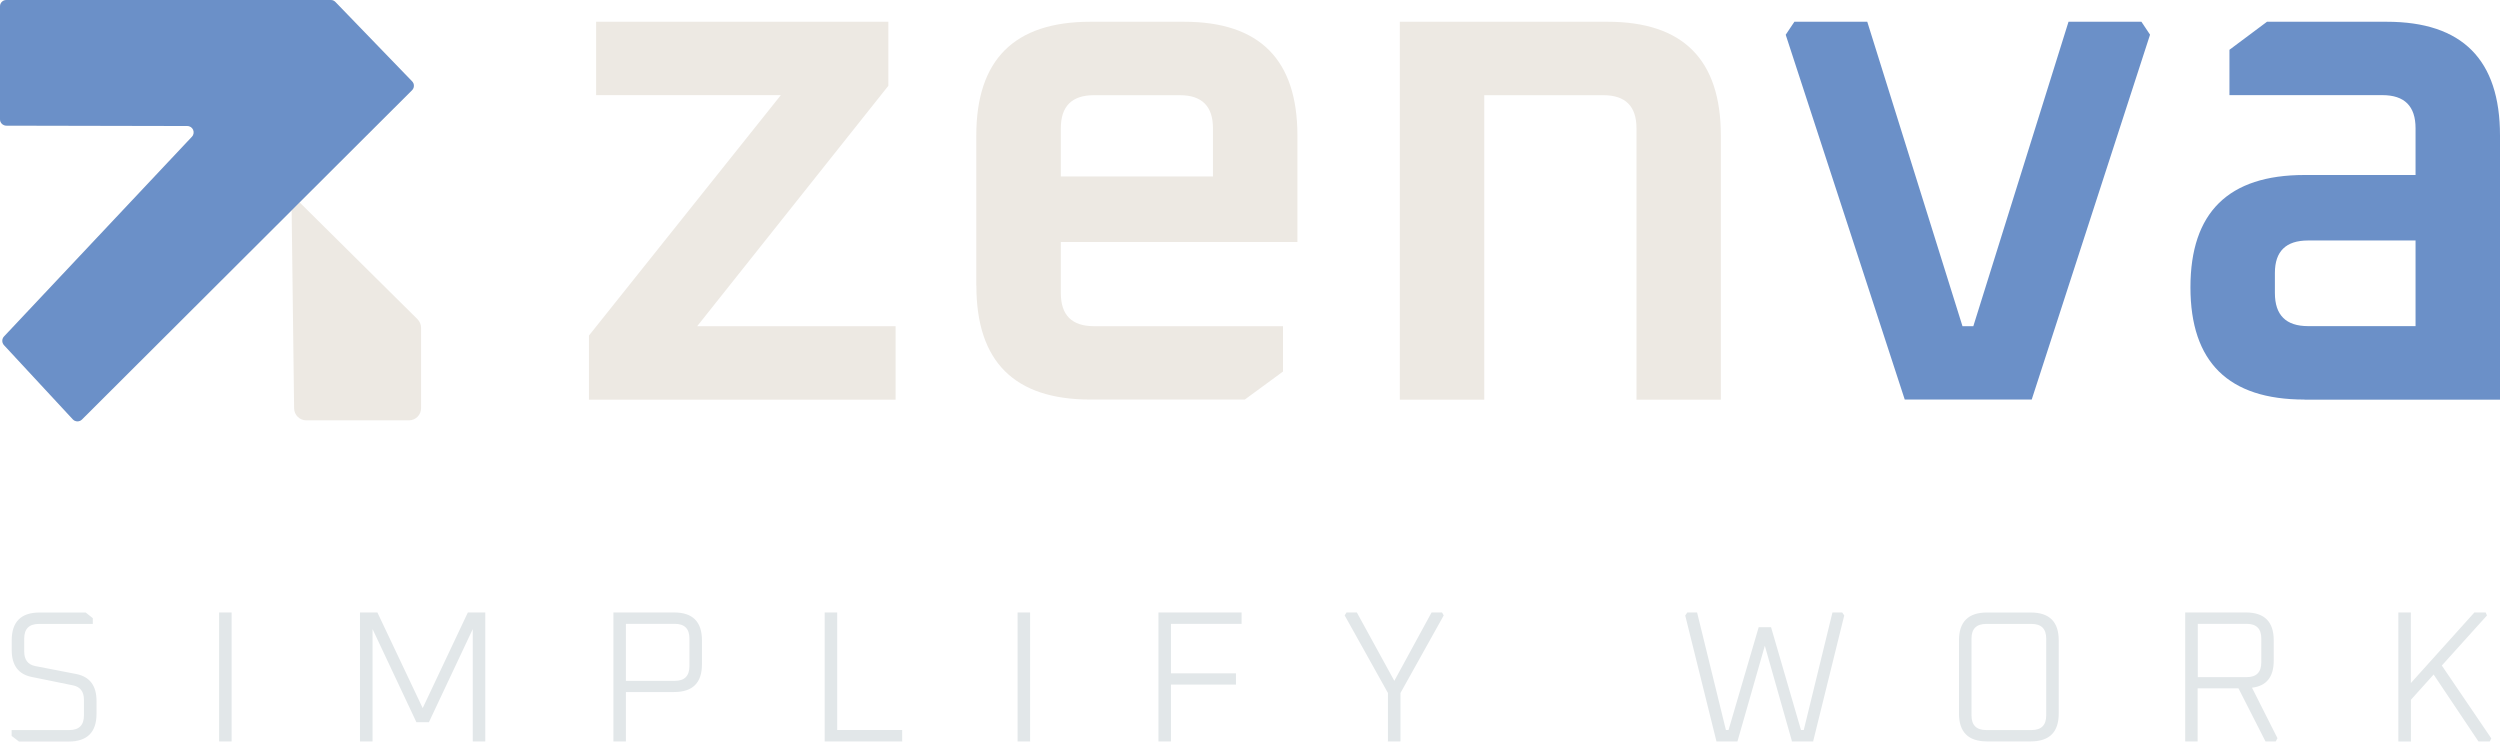
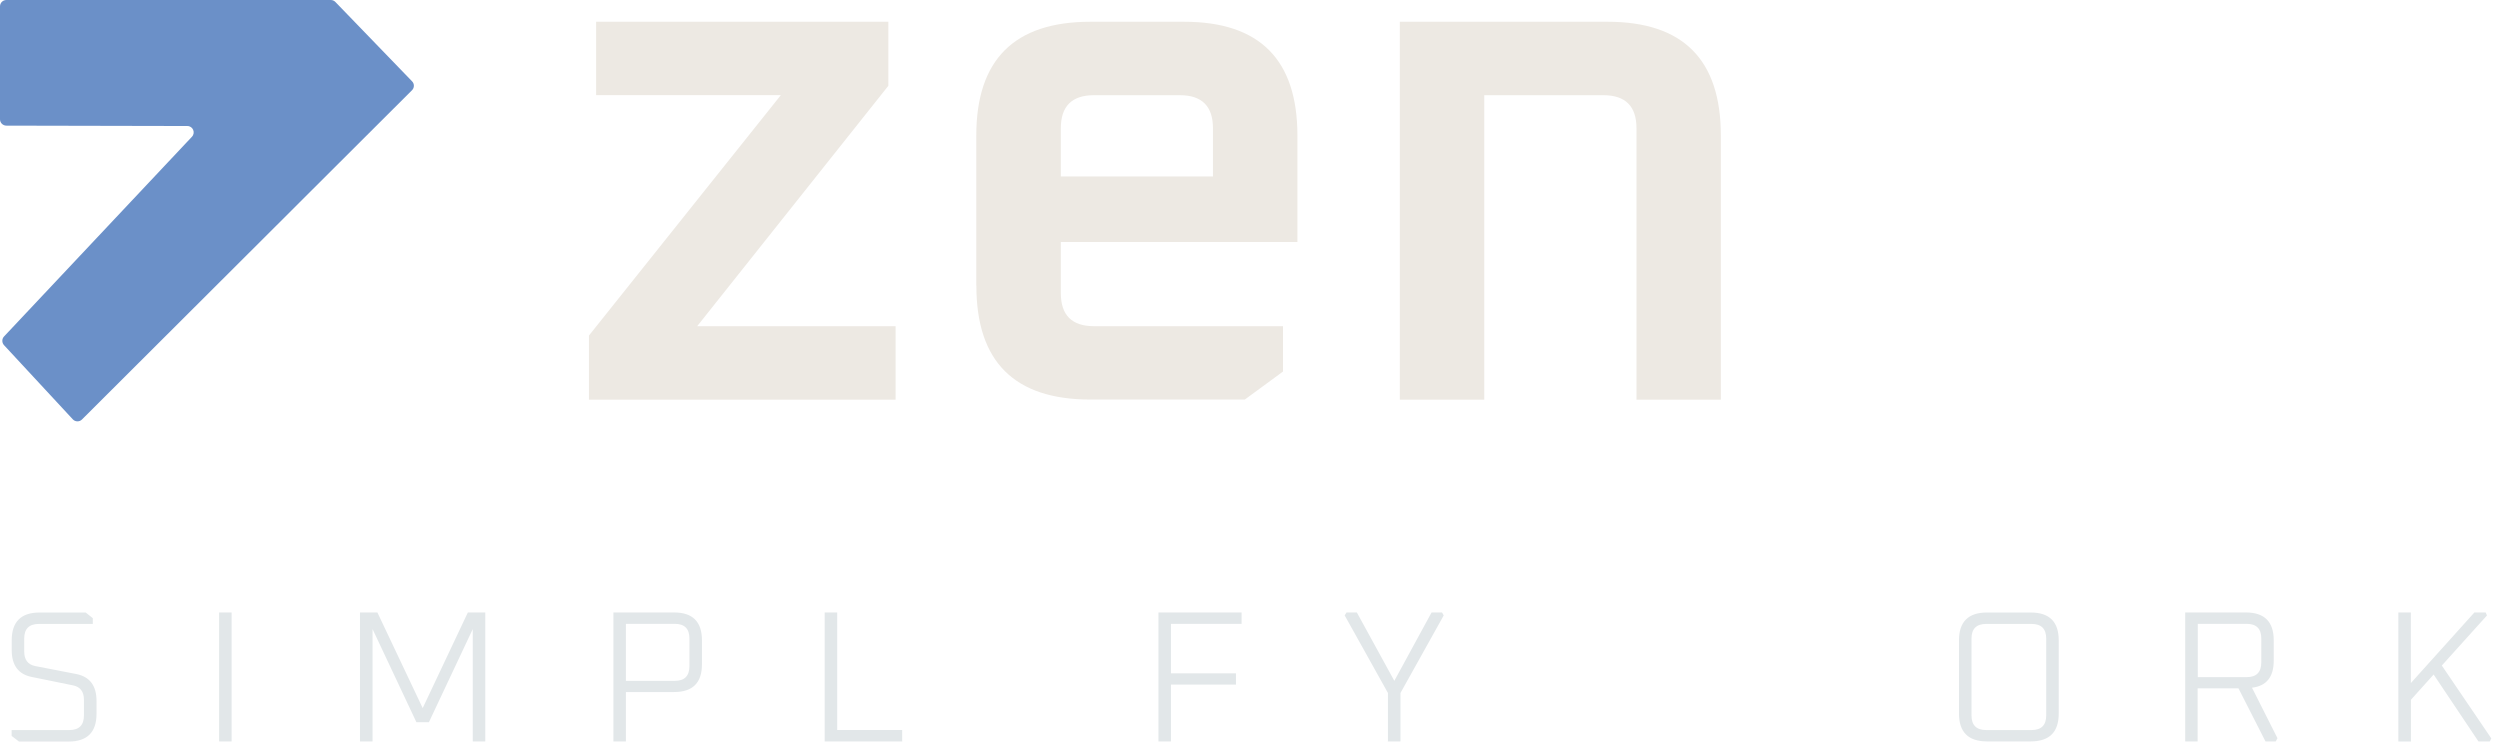
<svg xmlns="http://www.w3.org/2000/svg" width="118" height="35" viewBox="0 0 118 35" fill="none">
-   <path d="M19.706 15.066L14.141 9.552L19.447 4.259C19.564 4.142 19.564 3.956 19.45 3.839L15.83 0.093C15.775 0.034 15.696 0 15.613 0H0.301C0.135 0 0 0.134 0 0.3V5.631C0 5.796 0.135 5.93 0.301 5.93L8.843 5.948C9.105 5.948 9.24 6.261 9.06 6.454L0.19 15.882C0.083 15.996 0.083 16.175 0.19 16.292L3.437 19.793C3.554 19.917 3.748 19.921 3.869 19.8L13.765 9.928L13.882 19.273C13.886 19.59 14.145 19.841 14.459 19.841H19.298C19.619 19.841 19.875 19.583 19.875 19.266V15.476C19.875 15.32 19.813 15.176 19.706 15.066Z" fill="#EDE9E3" />
  <path d="M14.141 9.552L19.447 4.259C19.564 4.142 19.564 3.956 19.45 3.839L15.83 0.093C15.775 0.034 15.696 0 15.613 0H0.301C0.135 0 0 0.134 0 0.3V5.631C0 5.796 0.135 5.93 0.301 5.93L8.843 5.948C9.105 5.948 9.24 6.261 9.06 6.454L0.19 15.882C0.083 15.996 0.083 16.175 0.19 16.292L3.437 19.793C3.554 19.917 3.748 19.921 3.869 19.8L13.765 9.928" fill="#6B90C8" />
  <path d="M27.799 18.859V15.837L36.856 4.49H28.137V1.027H41.93V4.049L32.907 15.396H42.272V18.863H27.799V18.859Z" fill="#EDE9E3" />
  <path d="M46.081 13.494V6.396C46.081 2.819 47.874 1.027 51.463 1.027H55.891C59.456 1.027 61.238 2.815 61.238 6.396V11.423H50.071V13.835C50.071 14.876 50.593 15.396 51.636 15.396H60.558V17.536L58.755 18.859H51.467C47.878 18.859 46.085 17.071 46.085 13.491L46.081 13.494ZM50.068 8.329H57.252V6.054C57.252 5.014 56.731 4.493 55.688 4.493H51.636C50.593 4.493 50.071 5.014 50.071 6.054V8.329H50.068Z" fill="#EDE9E3" />
  <path d="M66.071 18.859V1.027H75.877C79.442 1.027 81.224 2.815 81.224 6.396V18.863H77.242V6.054C77.242 5.014 76.72 4.493 75.677 4.493H70.057V18.863H66.074L66.071 18.859Z" fill="#EDE9E3" />
-   <path d="M84.288 1.637L84.695 1.027H88.135L92.629 15.396H93.141L97.634 1.027H101.075L101.482 1.637L95.897 18.859H89.904L84.284 1.637H84.288Z" fill="#6B90C8" />
-   <path d="M108.771 18.859C105.182 18.859 103.389 17.092 103.389 13.56C103.389 10.027 105.182 8.26 108.771 8.26H114.014V6.051C114.014 5.01 113.492 4.49 112.449 4.49H105.23V2.35L107.002 1.027H112.653C116.218 1.027 118 2.815 118 6.396V18.863H108.771V18.859ZM107.375 13.832C107.375 14.873 107.897 15.393 108.94 15.393H114.014V11.351H108.94C107.897 11.351 107.375 11.861 107.375 12.881V13.832Z" fill="#6B90C8" />
  <path d="M0.549 34.731V34.459H3.271C3.731 34.459 3.962 34.228 3.962 33.77V33.029C3.962 32.647 3.789 32.419 3.451 32.35L1.506 31.954C0.871 31.83 0.553 31.406 0.553 30.682V30.224C0.553 29.349 0.991 28.911 1.869 28.911H4.045L4.38 29.177V29.449H1.841C1.375 29.449 1.143 29.68 1.143 30.138V30.748C1.143 31.137 1.313 31.365 1.655 31.437L3.61 31.816C4.242 31.947 4.556 32.367 4.556 33.088V33.687C4.556 34.562 4.117 35 3.24 35H0.895L0.549 34.735V34.731Z" fill="#E2E7E9" />
  <path d="M10.342 34.993V28.908H10.932V34.993H10.342Z" fill="#E2E7E9" />
  <path d="M16.991 34.993V28.908H17.813L19.951 33.422L22.083 28.908H22.905V34.993H22.314V29.693L20.245 34.087H19.654L17.585 29.693V34.993H16.995H16.991Z" fill="#E2E7E9" />
  <path d="M28.953 34.993V28.908H31.816C32.694 28.908 33.132 29.345 33.132 30.221V31.358C33.132 32.23 32.694 32.664 31.816 32.664H29.543V34.993H28.953ZM29.543 32.136H31.851C32.31 32.136 32.541 31.906 32.541 31.441V30.134C32.541 29.676 32.31 29.445 31.851 29.445H29.543V32.136Z" fill="#E2E7E9" />
  <path d="M38.925 34.993V28.908H39.516V34.456H42.583V34.993H38.921H38.925Z" fill="#E2E7E9" />
-   <path d="M48.03 34.993V28.908H48.62V34.993H48.03Z" fill="#E2E7E9" />
  <path d="M54.679 34.993V28.908H58.603V29.445H55.27V31.782H58.337V32.312H55.27V34.993H54.679Z" fill="#E2E7E9" />
  <path d="M63.466 29.049L63.556 28.908H64.043L65.812 32.136L67.57 28.908H68.064L68.143 29.049L66.102 32.709V34.993H65.511V32.709L63.47 29.049H63.466Z" fill="#E2E7E9" />
-   <path d="M79.545 29.049L79.642 28.908H80.102L81.463 34.456H81.587L83.01 29.604H83.594L85.006 34.456H85.138L86.492 28.908H86.951L87.048 29.049L85.58 34.993H84.582L83.3 30.479L82.008 34.993H81.017L79.542 29.049H79.545Z" fill="#E2E7E9" />
  <path d="M92.464 33.68V30.224C92.464 29.349 92.903 28.911 93.78 28.911H95.856C96.733 28.911 97.172 29.349 97.172 30.224V33.68C97.172 34.556 96.733 34.993 95.856 34.993H93.78C92.903 34.993 92.464 34.556 92.464 33.68ZM93.055 33.77C93.055 34.228 93.286 34.459 93.752 34.459H95.89C96.35 34.459 96.581 34.228 96.581 33.77V30.138C96.581 29.68 96.35 29.449 95.89 29.449H93.752C93.286 29.449 93.055 29.68 93.055 30.138V33.77Z" fill="#E2E7E9" />
  <path d="M103.141 34.993V28.908H106.004C106.881 28.908 107.32 29.345 107.32 30.221V31.182C107.32 31.954 106.978 32.378 106.294 32.46L107.496 34.842L107.417 34.993H106.93L105.655 32.488H103.728V34.993H103.137H103.141ZM103.735 31.961H106.042C106.502 31.961 106.733 31.73 106.733 31.265V30.134C106.733 29.676 106.502 29.445 106.042 29.445H103.735V31.957V31.961Z" fill="#E2E7E9" />
  <path d="M113.202 34.993V28.908H113.793V32.24L116.791 28.908H117.323L117.385 29.049L115.254 31.413L117.589 34.852L117.52 34.993H116.981L114.867 31.837L113.796 33.029V34.997H113.206L113.202 34.993Z" fill="#E2E7E9" />
</svg>